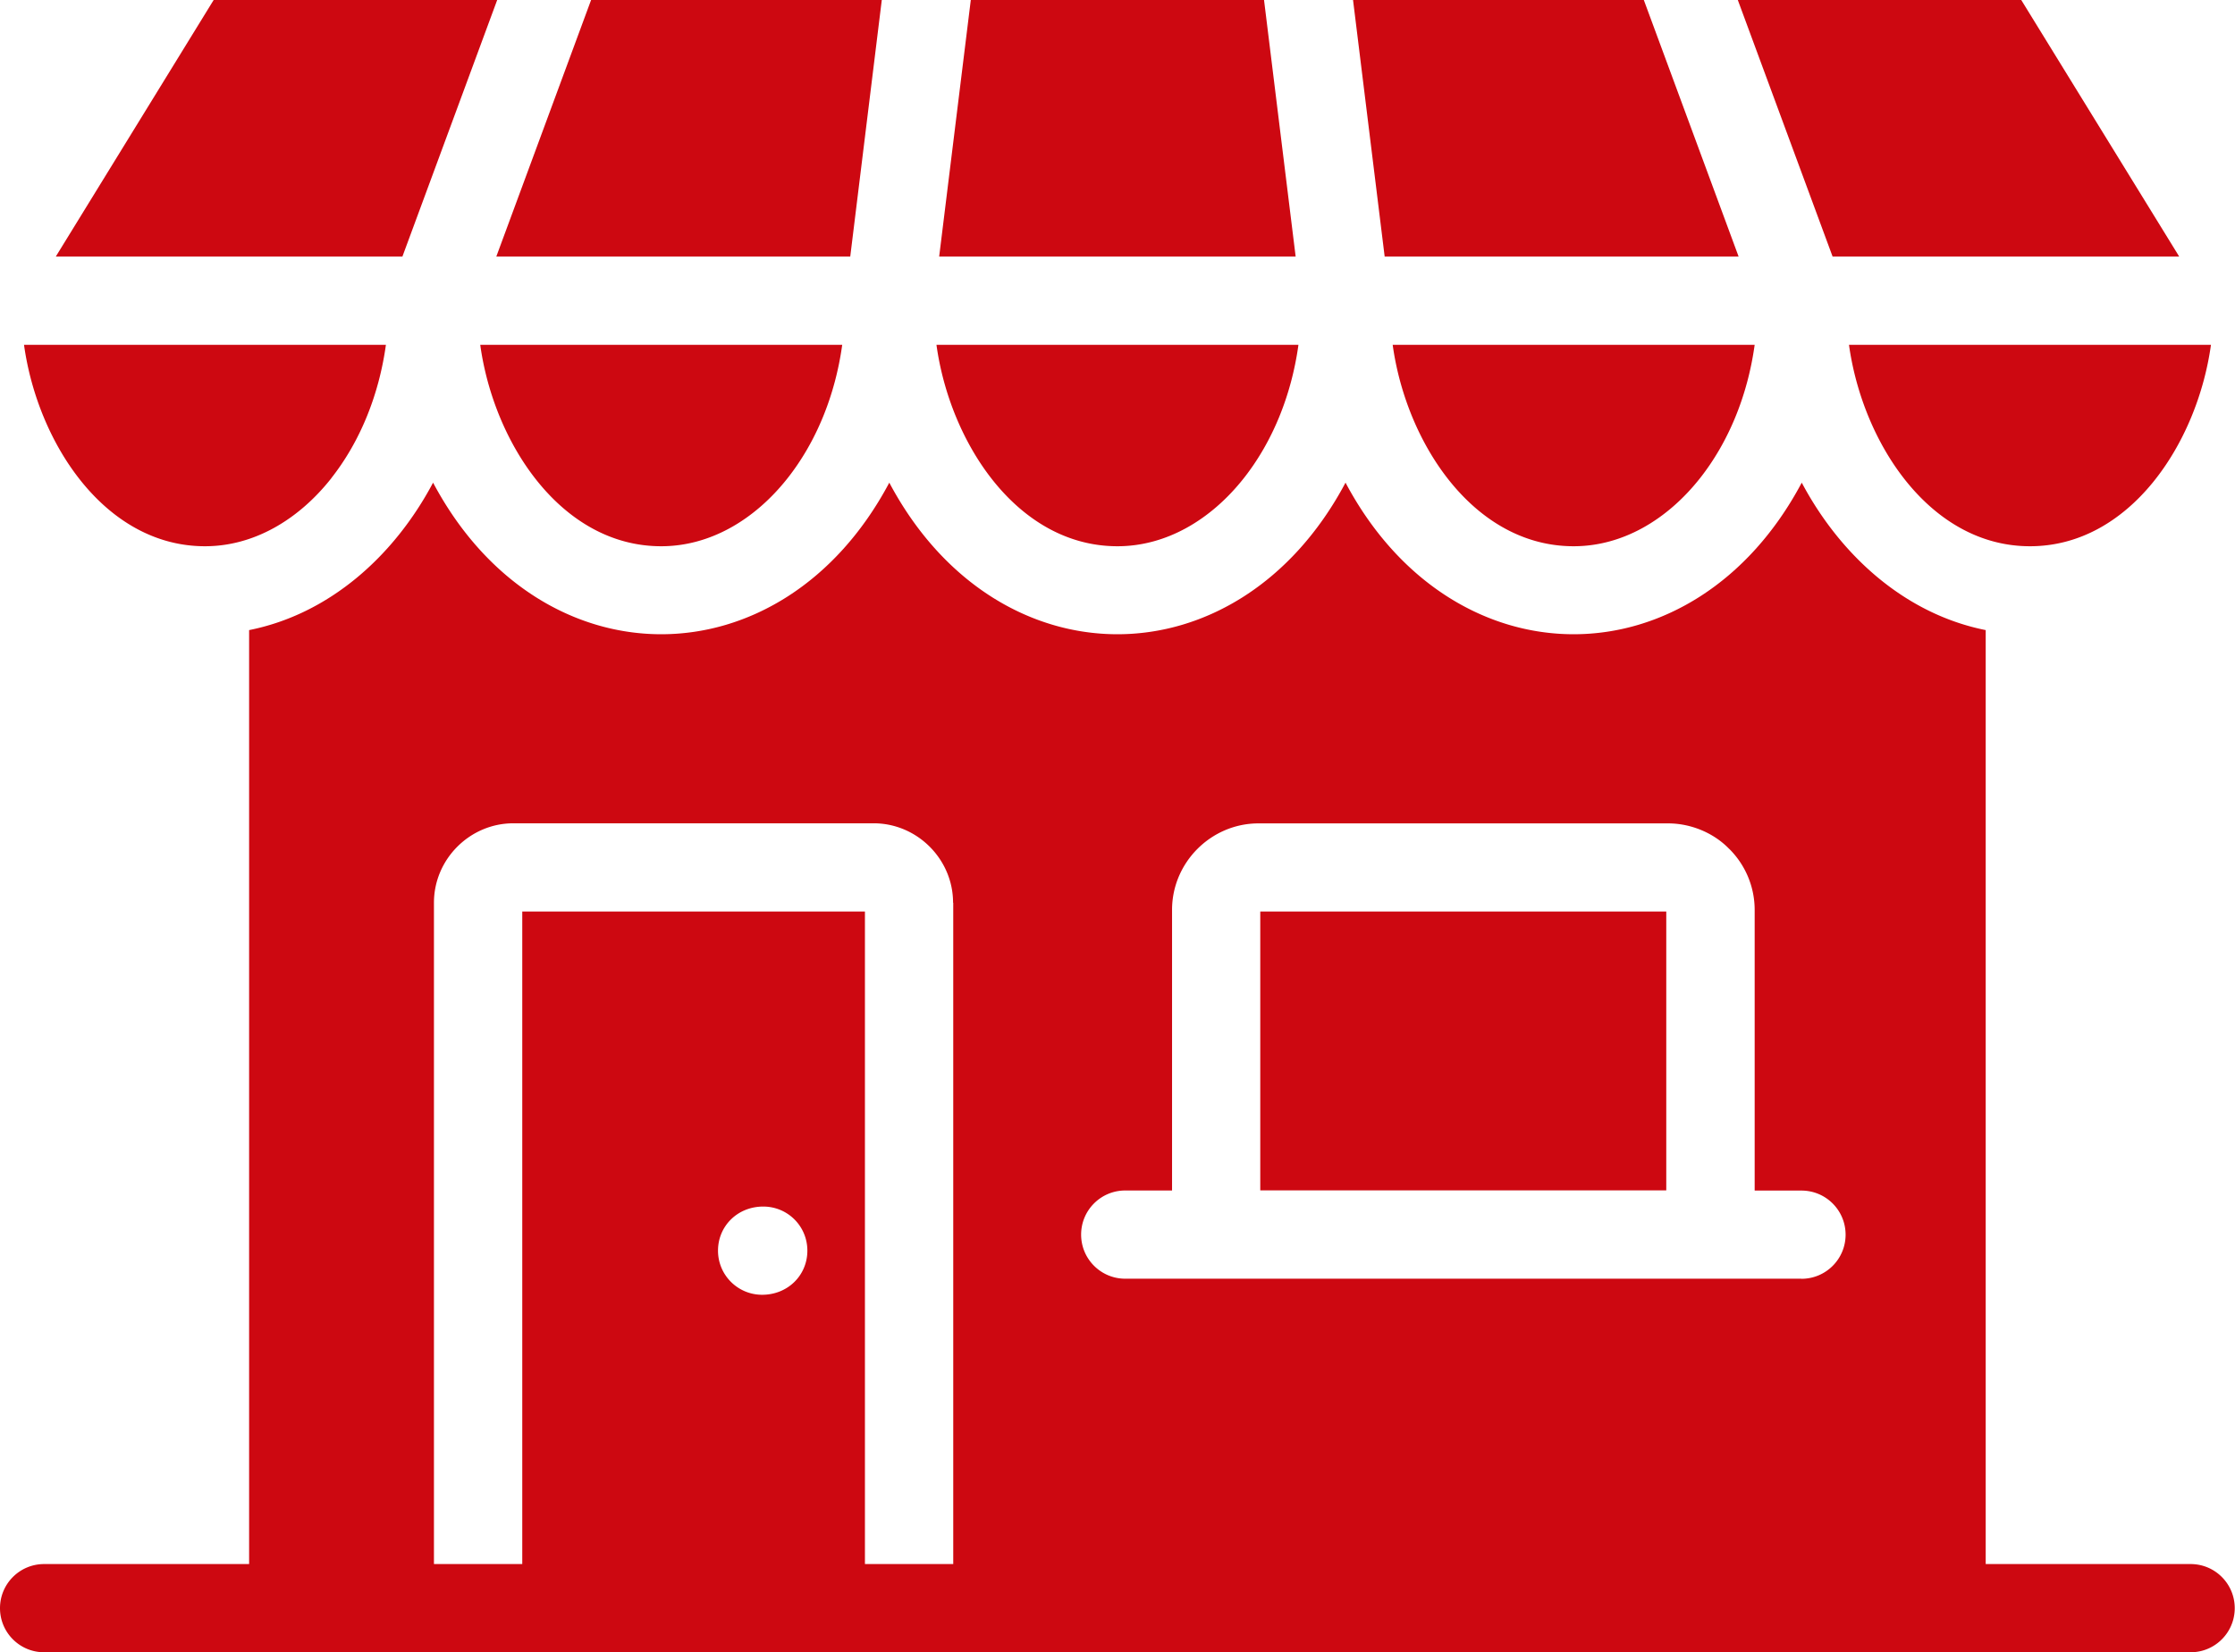
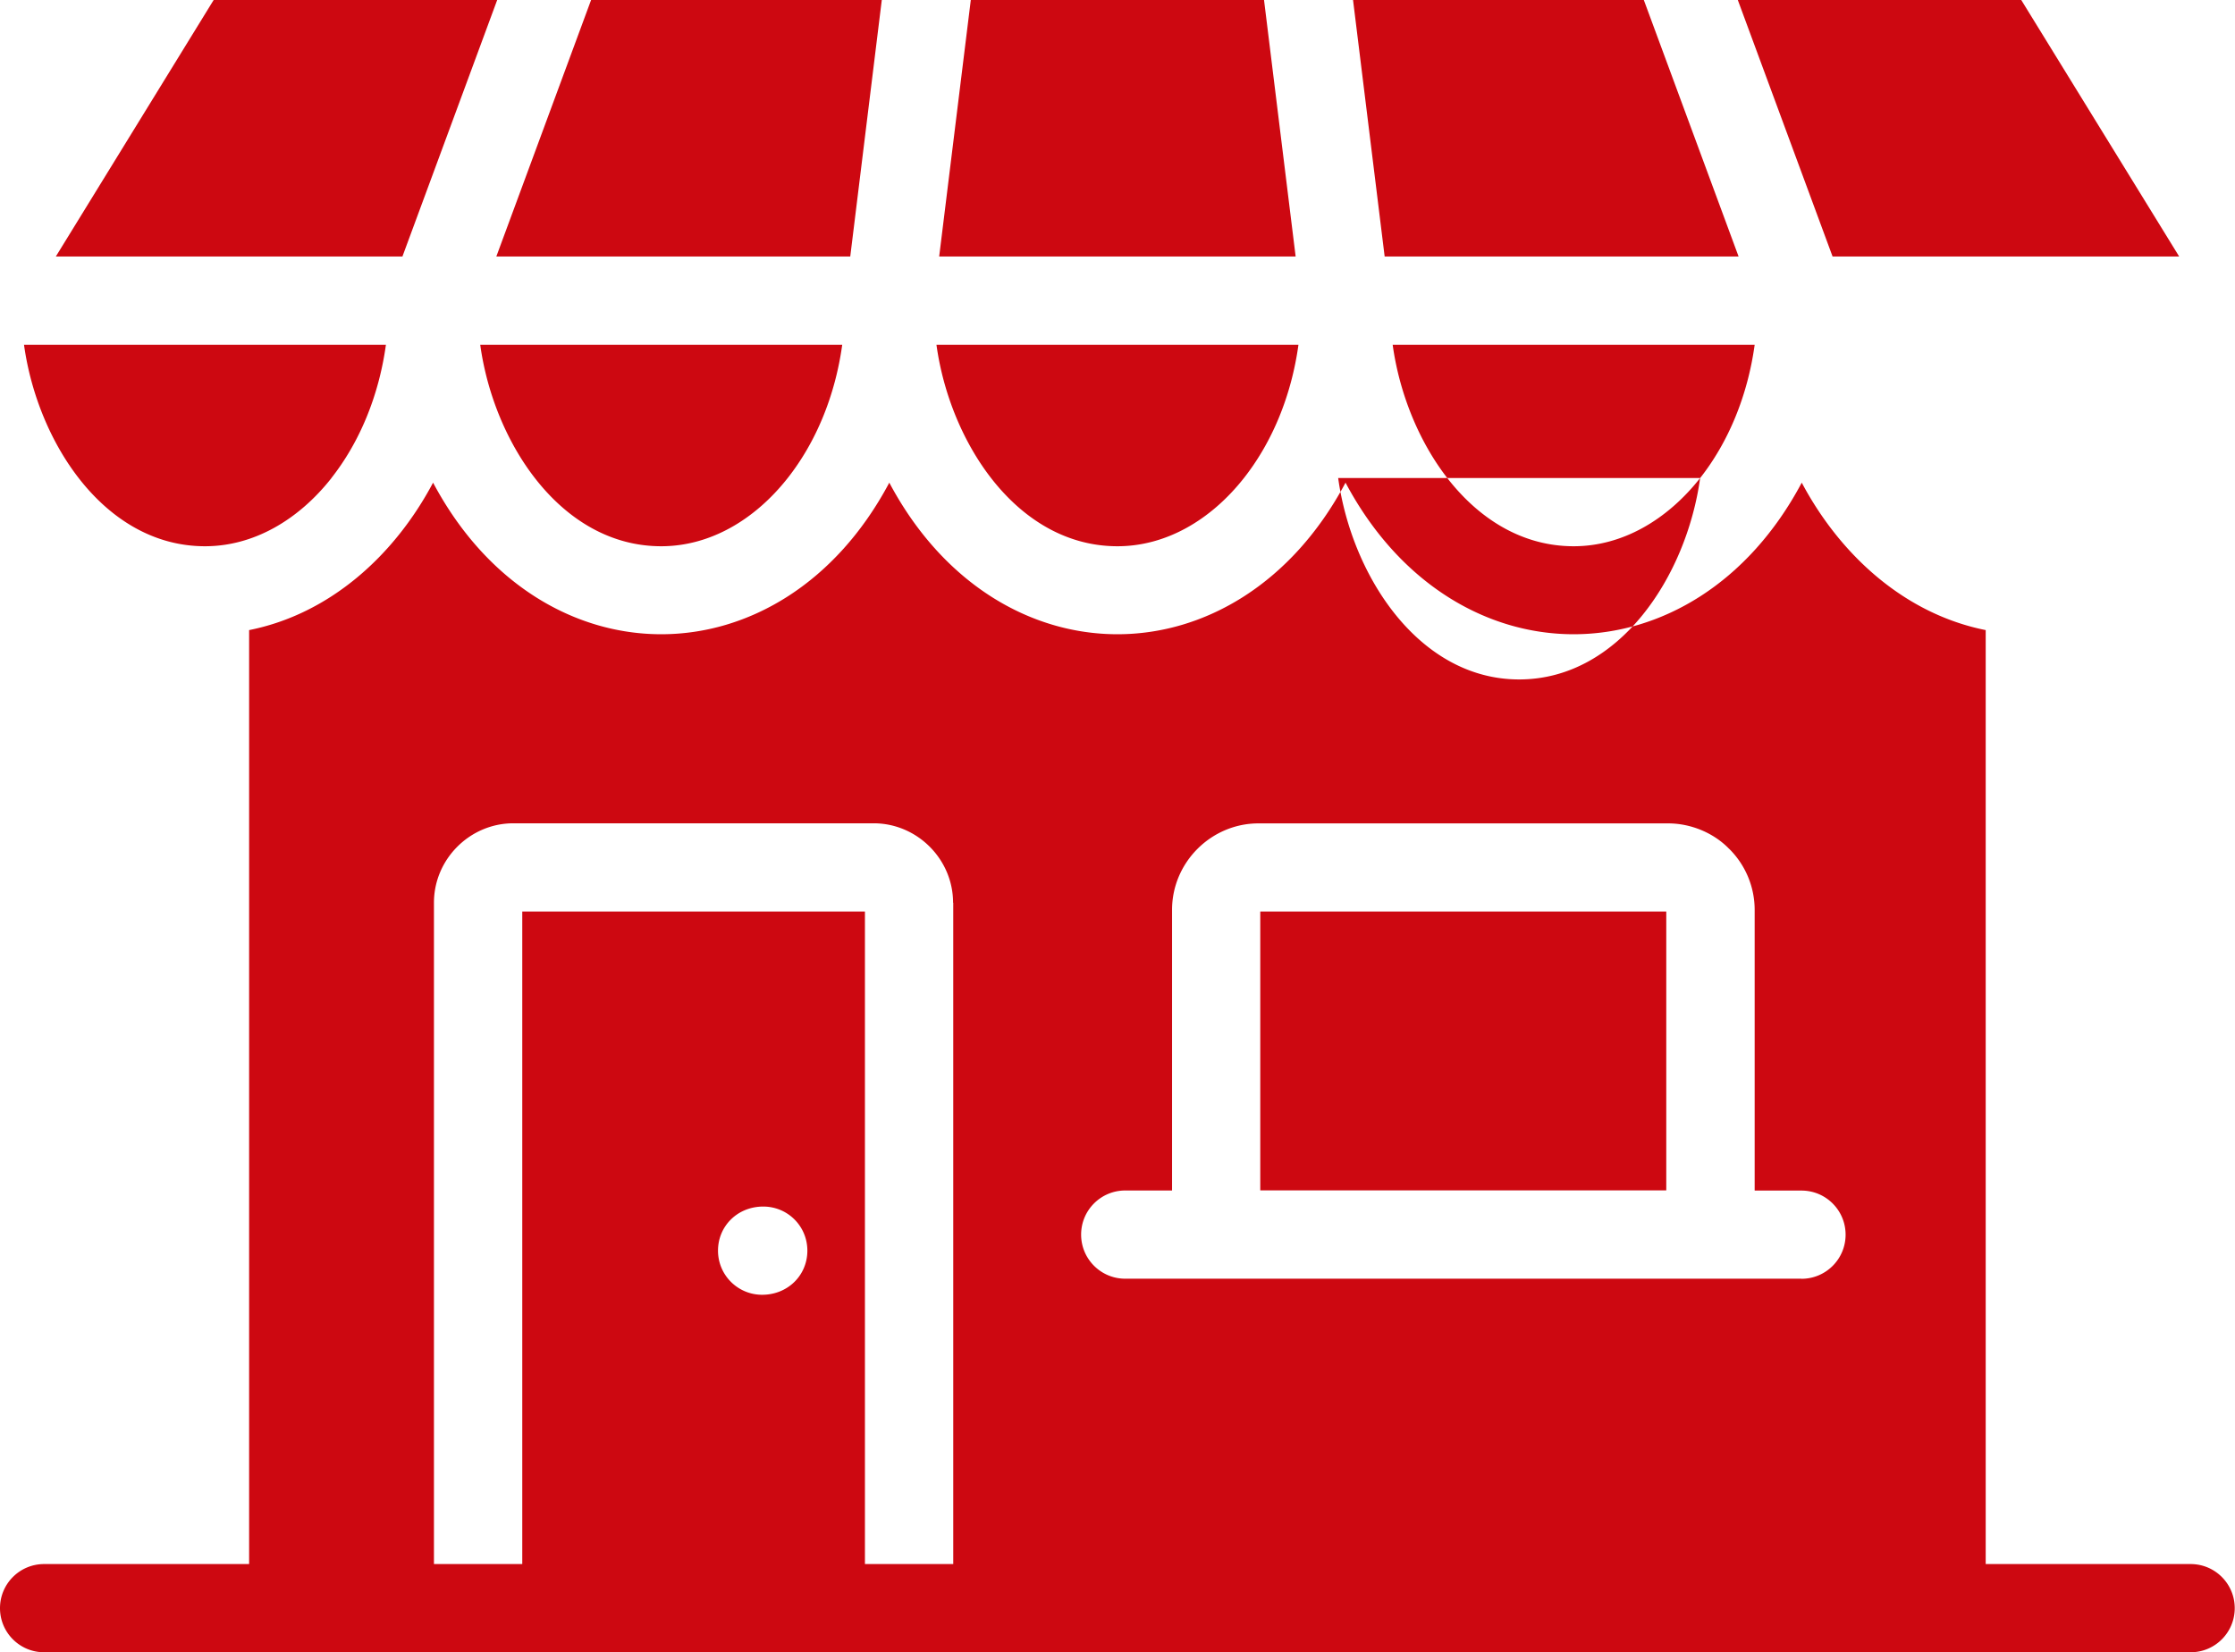
<svg xmlns="http://www.w3.org/2000/svg" width="255.87" height="189.17" data-name="レイヤー 2">
-   <path d="M144.28 136.29h46.48v-31.93h-46.48zm61.95 10.11h-77.41c-2.79 0-5.05-2.26-5.05-5.05s2.26-5.05 5.05-5.05h5.36v-32.13c0-5.43 4.47-9.9 9.9-9.9h46.89c2.66 0 5.27 1.13 6.99 2.92h.01a9.85 9.85 0 0 1 2.91 6.99v32.13h5.36c2.79 0 5.05 2.26 5.05 5.05s-2.26 5.05-5.05 5.05Zm-97.1-43.05v75.72H99.02v-74.71H59.79v74.71H49.68v-75.72c0-4.98 4.11-9.09 9.09-9.09h41.25c4.98 0 9.09 4.11 9.09 9.09ZM0 184.12c0-2.79 2.26-5.05 5.05-5.05h23.47V72.14c9.18-1.83 16.59-8.46 21.06-16.88 12.3 23.14 39.94 23.14 52.23 0 12.3 23.14 39.93 23.14 52.23 0 12.3 23.14 39.93 23.14 52.23 0 4.48 8.42 11.89 15.05 21.06 16.88v106.93h23.46c2.79 0 5.05 2.26 5.05 5.05s-2.26 5.05-5.05 5.05H5.05c-2.79 0-5.05-2.26-5.05-5.05m82.2-40.93c0 2.79 2.26 5.05 5.05 5.05 2.95 0 5.18-2.24 5.18-5.05s-2.26-5.05-5.05-5.05c-2.95 0-5.18 2.24-5.18 5.05M37.94 54.73c3.18-4.04 5.42-9.32 6.24-15.25H2.75c1.57 11.3 9.3 23.06 20.72 23.06 5.55 0 10.68-2.99 14.48-7.81Zm52.24 0c3.18-4.04 5.42-9.32 6.24-15.25H54.98c1.56 11.3 9.3 23.06 20.72 23.06 5.55 0 10.68-2.99 14.48-7.81m52.23 0c3.18-4.04 5.42-9.32 6.24-15.25h-41.44c1.56 11.3 9.3 23.06 20.72 23.06 5.55 0 10.68-2.99 14.48-7.81m52.23 0c3.18-4.04 5.42-9.32 6.24-15.25h-41.44c1.56 11.3 9.3 23.06 20.72 23.06 5.55 0 10.68-2.99 14.48-7.81m58.48-15.25h-41.44c1.57 11.3 9.3 23.06 20.72 23.06s19.15-11.75 20.72-23.06M198.95 0l10.85 29.37h39.68L231.4 0zM154.9 0h33.29l10.85 29.37h-40.52zm-43.76 0-3.62 29.37h40.81L144.71 0h-33.58ZM67.67 0 56.82 29.37h40.52L100.95 0H67.66ZM56.92 0 46.07 29.37H6.39L24.46 0h32.45Z" data-name="編集モード" style="fill:#cd0811;fill-rule:evenodd" />
+   <path d="M144.28 136.29h46.48v-31.93h-46.48zm61.95 10.11h-77.41c-2.79 0-5.05-2.26-5.05-5.05s2.26-5.05 5.05-5.05h5.36v-32.13c0-5.43 4.47-9.9 9.9-9.9h46.89c2.66 0 5.27 1.13 6.99 2.92h.01a9.85 9.85 0 0 1 2.91 6.99v32.13h5.36c2.79 0 5.05 2.26 5.05 5.05s-2.26 5.05-5.05 5.05Zm-97.1-43.05v75.72H99.02v-74.71H59.79v74.71H49.68v-75.72c0-4.98 4.11-9.09 9.09-9.09h41.25c4.98 0 9.09 4.11 9.09 9.09ZM0 184.12c0-2.79 2.26-5.05 5.05-5.05h23.47V72.14c9.18-1.83 16.59-8.46 21.06-16.88 12.3 23.14 39.94 23.14 52.23 0 12.3 23.14 39.93 23.14 52.23 0 12.3 23.14 39.93 23.14 52.23 0 4.48 8.42 11.89 15.05 21.06 16.88v106.93h23.46c2.79 0 5.05 2.26 5.05 5.05s-2.26 5.05-5.05 5.05H5.05c-2.79 0-5.05-2.26-5.05-5.05m82.2-40.93c0 2.79 2.26 5.05 5.05 5.05 2.95 0 5.18-2.24 5.18-5.05s-2.26-5.05-5.05-5.05c-2.95 0-5.18 2.24-5.18 5.05M37.94 54.73c3.18-4.04 5.42-9.32 6.24-15.25H2.75c1.57 11.3 9.3 23.06 20.72 23.06 5.55 0 10.68-2.99 14.48-7.81Zm52.24 0c3.18-4.04 5.42-9.32 6.24-15.25H54.98c1.56 11.3 9.3 23.06 20.72 23.06 5.55 0 10.68-2.99 14.48-7.81m52.23 0c3.18-4.04 5.42-9.32 6.24-15.25h-41.44c1.56 11.3 9.3 23.06 20.72 23.06 5.55 0 10.68-2.99 14.48-7.81m52.23 0c3.18-4.04 5.42-9.32 6.24-15.25h-41.44c1.56 11.3 9.3 23.06 20.72 23.06 5.55 0 10.68-2.99 14.48-7.81h-41.44c1.57 11.3 9.3 23.06 20.72 23.06s19.15-11.75 20.72-23.06M198.95 0l10.85 29.37h39.68L231.4 0zM154.9 0h33.29l10.85 29.37h-40.52zm-43.76 0-3.62 29.37h40.81L144.71 0h-33.58ZM67.67 0 56.82 29.37h40.52L100.95 0H67.66ZM56.92 0 46.07 29.37H6.39L24.46 0h32.45Z" data-name="編集モード" style="fill:#cd0811;fill-rule:evenodd" />
</svg>